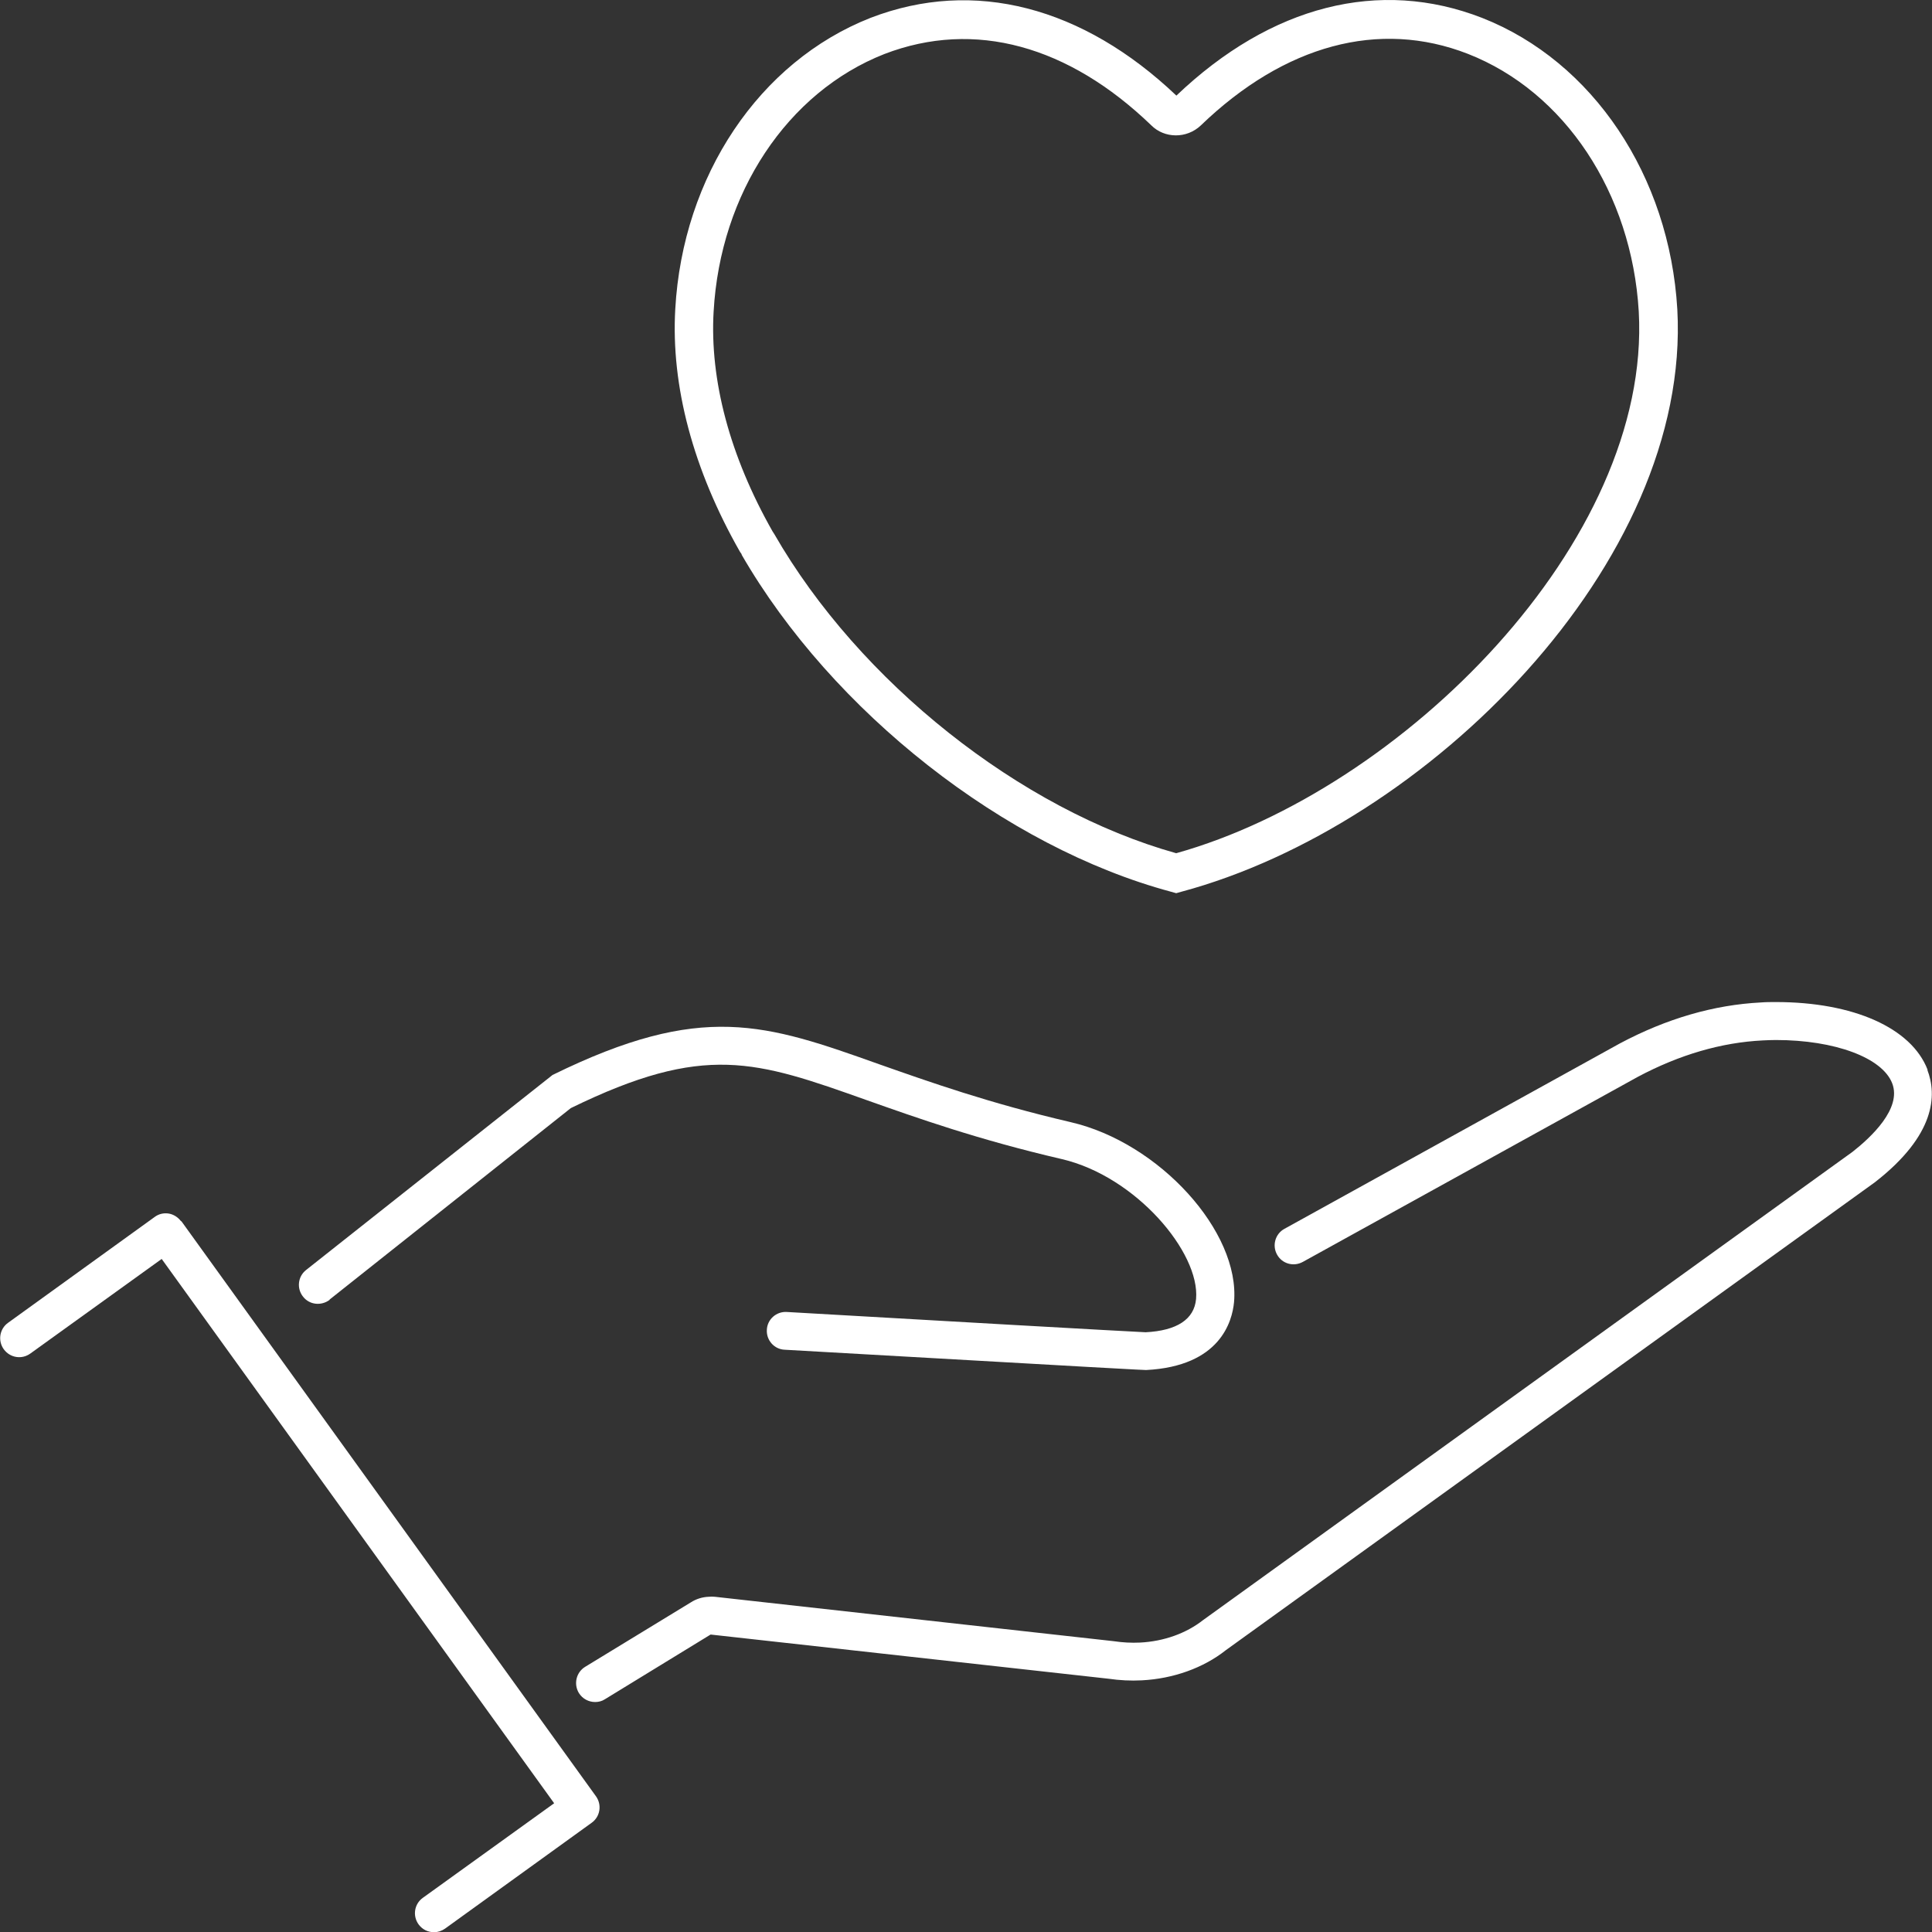
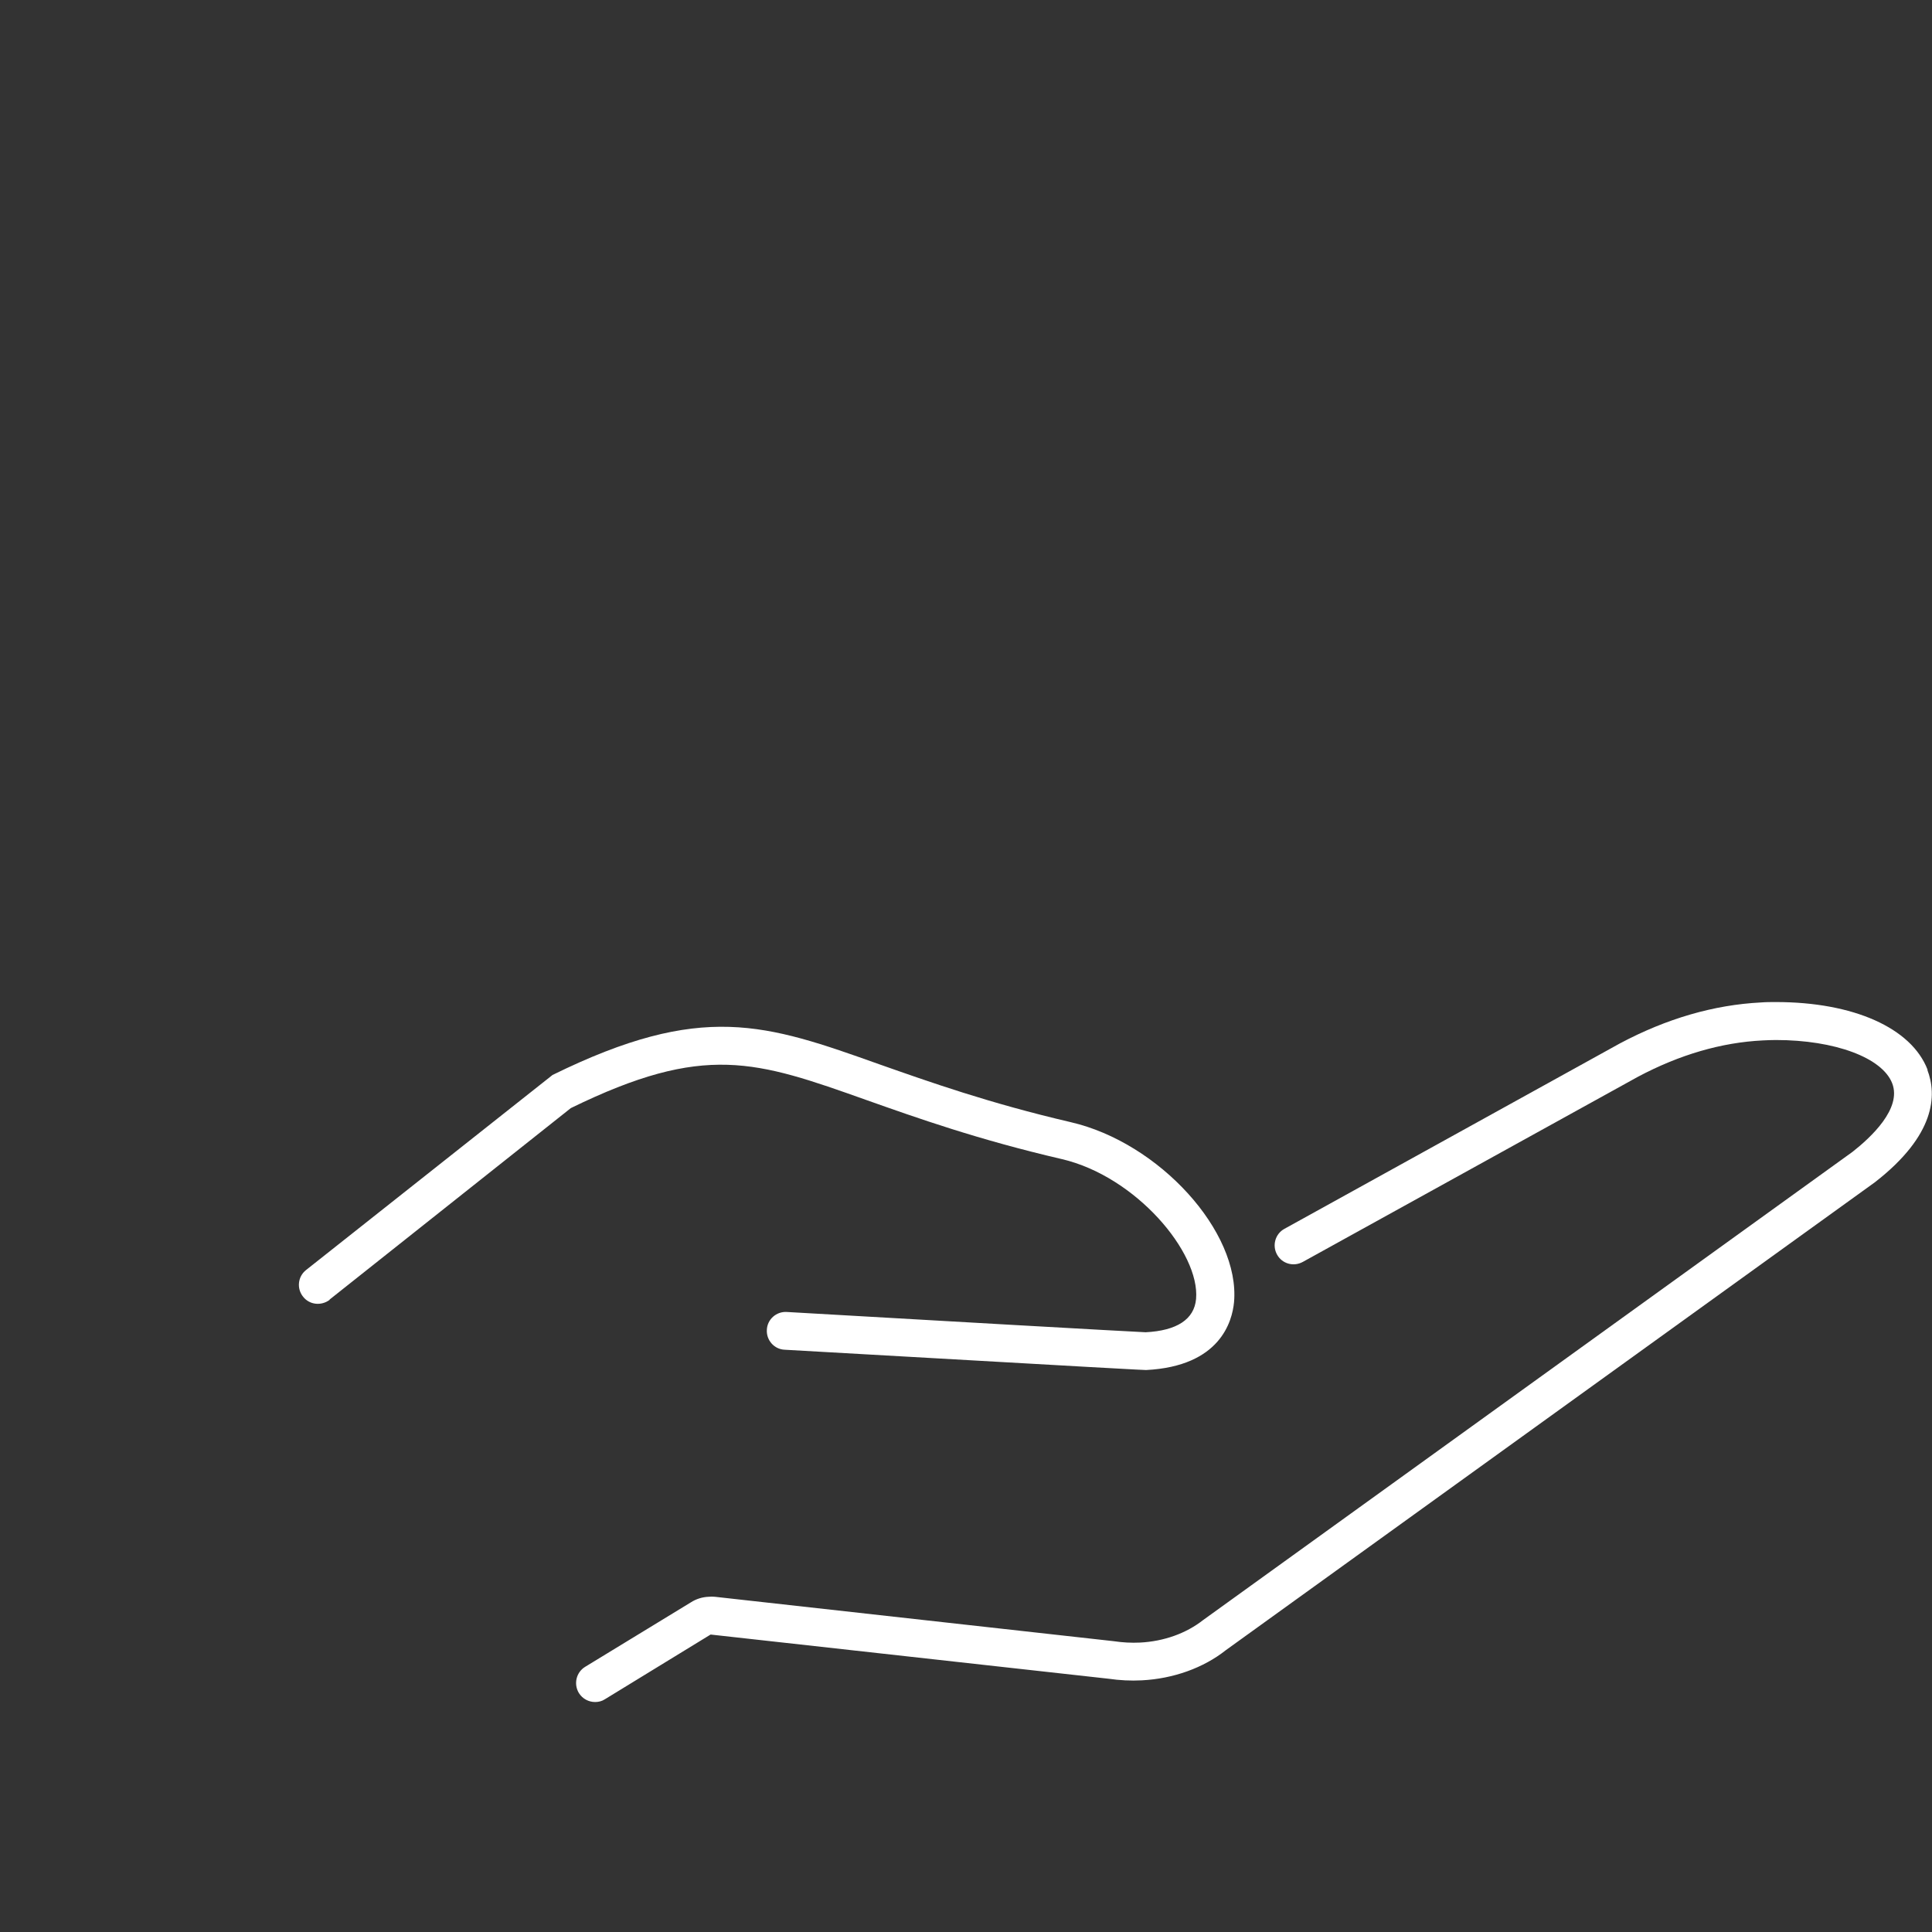
<svg xmlns="http://www.w3.org/2000/svg" id="Layer_2" data-name="Layer 2" viewBox="0 0 96.19 96.19">
  <rect x="0" y="0" width="96.19" height="96.19" fill="#333333" stroke="none" />
  <defs>
    <style>
      .cls-1 {
        fill: #fff;
      }
    </style>
  </defs>
  <g id="Layer_2-2" data-name="Layer 2">
    <g>
-       <path class="cls-1" d="M36.92,27.61c4.52,7.83,13.11,14.57,21.39,16.79l.25.07.25-.07c12.24-3.28,25.4-16.38,24.7-29-.39-6.64-4.2-12.34-9.72-14.51-5.11-1.99-10.51-.62-15.22,3.87C53.92.34,48.5-1.1,43.34.89c-5.54,2.18-9.35,7.87-9.72,14.5-.22,3.82.89,7.99,3.22,12.08l.09.13ZM35.53,15.51c.33-5.89,3.67-10.92,8.5-12.82,4.5-1.73,9.18-.41,13.29,3.55.66.66,1.76.67,2.46.01,4.17-4.02,8.89-5.29,13.3-3.57,4.83,1.89,8.16,6.93,8.51,12.83.64,11.46-11.8,23.83-23.03,26.97-7.76-2.17-15.78-8.53-20.01-15.89l-.09-.14c-2.12-3.74-3.13-7.52-2.93-10.95Z" />
      <path class="cls-1" d="M95.97,53.26c-.8-2.08-3.69-3.37-7.55-3.37-.26,0-.5,0-.75.02-2.34.12-4.69.8-7.02,2.04l-16.7,9.23c-.46.25-.62.83-.37,1.28.25.46.82.62,1.28.37l16.69-9.22c2.07-1.1,4.16-1.71,6.22-1.81.22-.01.42-.02.65-.02,2.93,0,5.3.88,5.79,2.16.48,1.25-1.05,2.68-1.98,3.41l-32.33,23.31c-.84.66-1.95,1.06-3.14,1.12-.43.02-.85,0-1.32-.07l-19.85-2.21c-.1-.01-.2-.01-.3,0-.32.01-.63.11-.88.27l-5.28,3.22c-.44.27-.58.85-.31,1.3.18.29.49.45.81.45.17,0,.34-.04.49-.14l5.26-3.22,19.81,2.2c.55.08,1.11.11,1.66.08,1.57-.08,3.07-.62,4.18-1.5l32.32-23.3c3.02-2.35,3.09-4.34,2.61-5.59Z" />
      <path class="cls-1" d="M16.4,64.71l12.02-9.54c6.67-3.26,9.21-2.36,14.75-.39,2.46.87,5.52,1.96,9.7,2.93,3.68.86,6.88,4.65,6.68,6.96-.09,1.02-.96,1.58-2.51,1.66-.39-.01-11.86-.66-17.87-1.01-.52-.03-.97.37-.99.89-.03.52.37.97.89.99,16.8.96,17.86,1.01,17.98,1.01h.02c3.69-.19,4.28-2.43,4.37-3.38.31-3.5-3.72-7.94-8.13-8.96-4.08-.95-7.08-2.02-9.5-2.87-5.7-2.03-8.85-3.14-16.3.52l-12.27,9.71c-.41.32-.48.92-.15,1.33.32.41.91.47,1.33.15Z" />
-       <path class="cls-1" d="M9.01,60.8c-.15-.2-.37-.34-.61-.38-.25-.04-.5.02-.7.17l-7.3,5.27c-.42.3-.52.89-.21,1.32.31.42.89.52,1.32.21l6.54-4.71,19.54,27.1-6.54,4.71c-.42.3-.52.89-.21,1.32.19.26.47.39.77.39.19,0,.38-.06.55-.18l7.3-5.27c.42-.3.52-.89.21-1.32l-20.64-28.63Z" />
    </g>
  </g>
</svg>